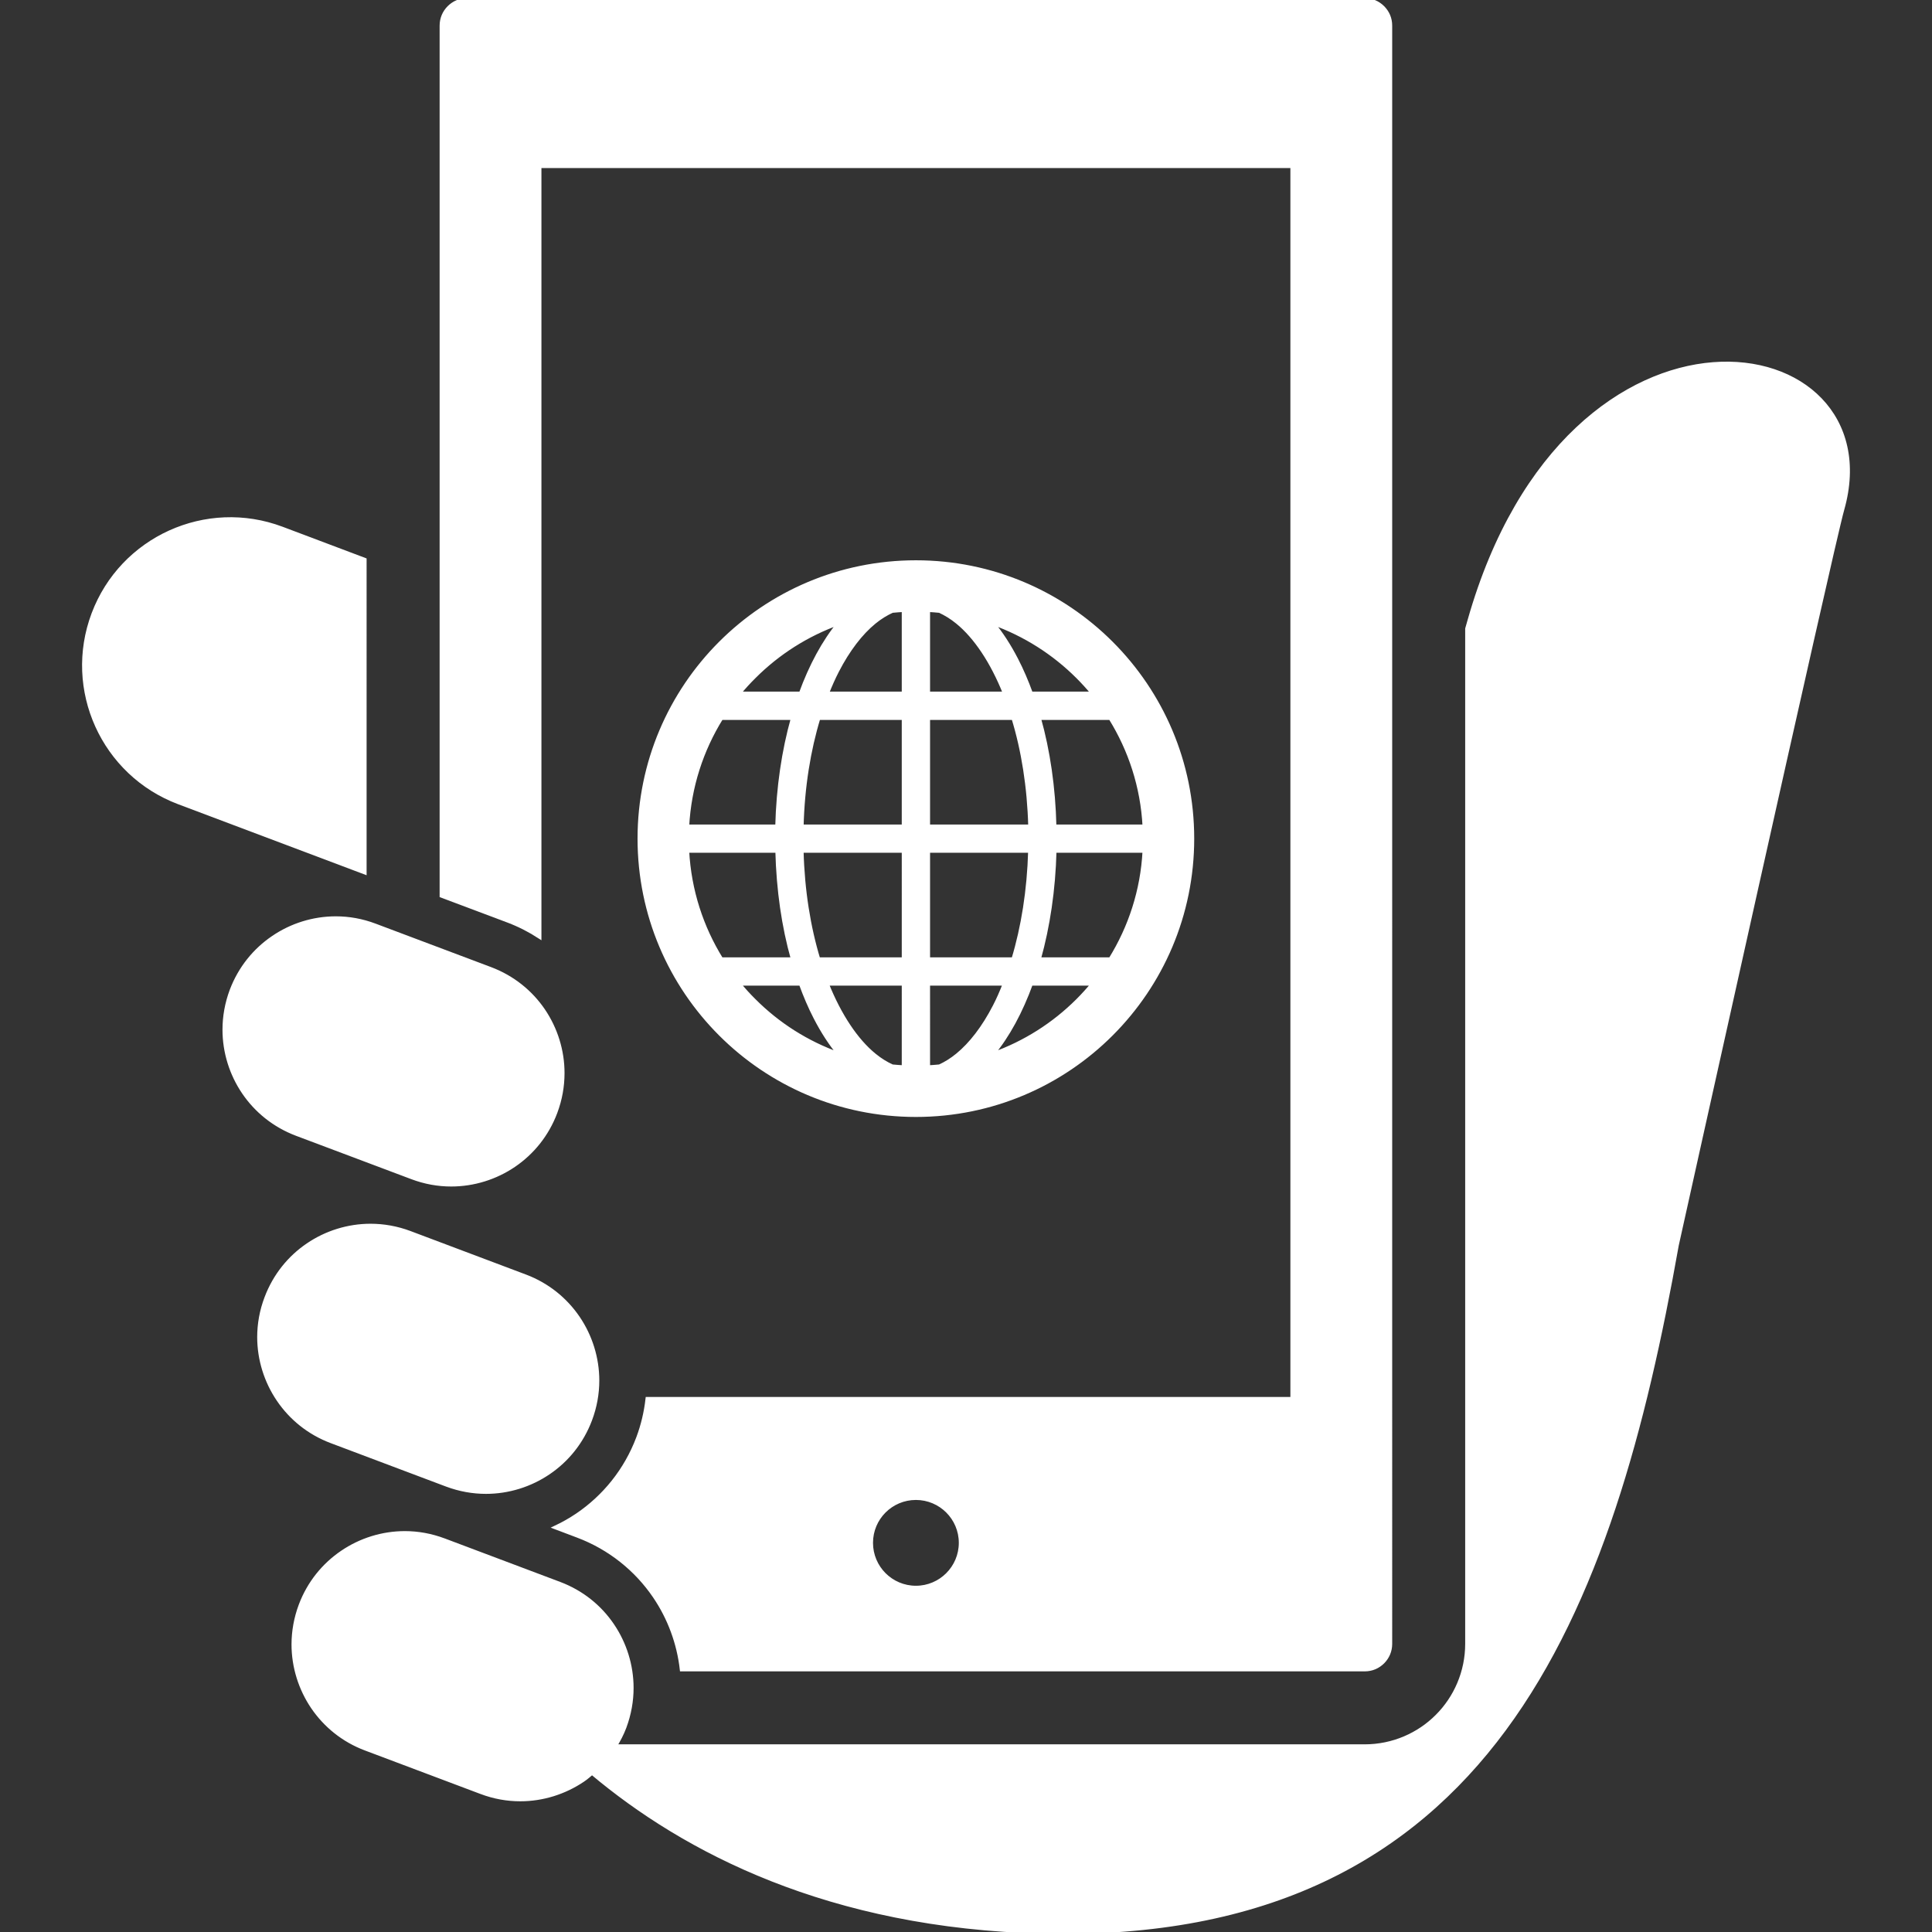
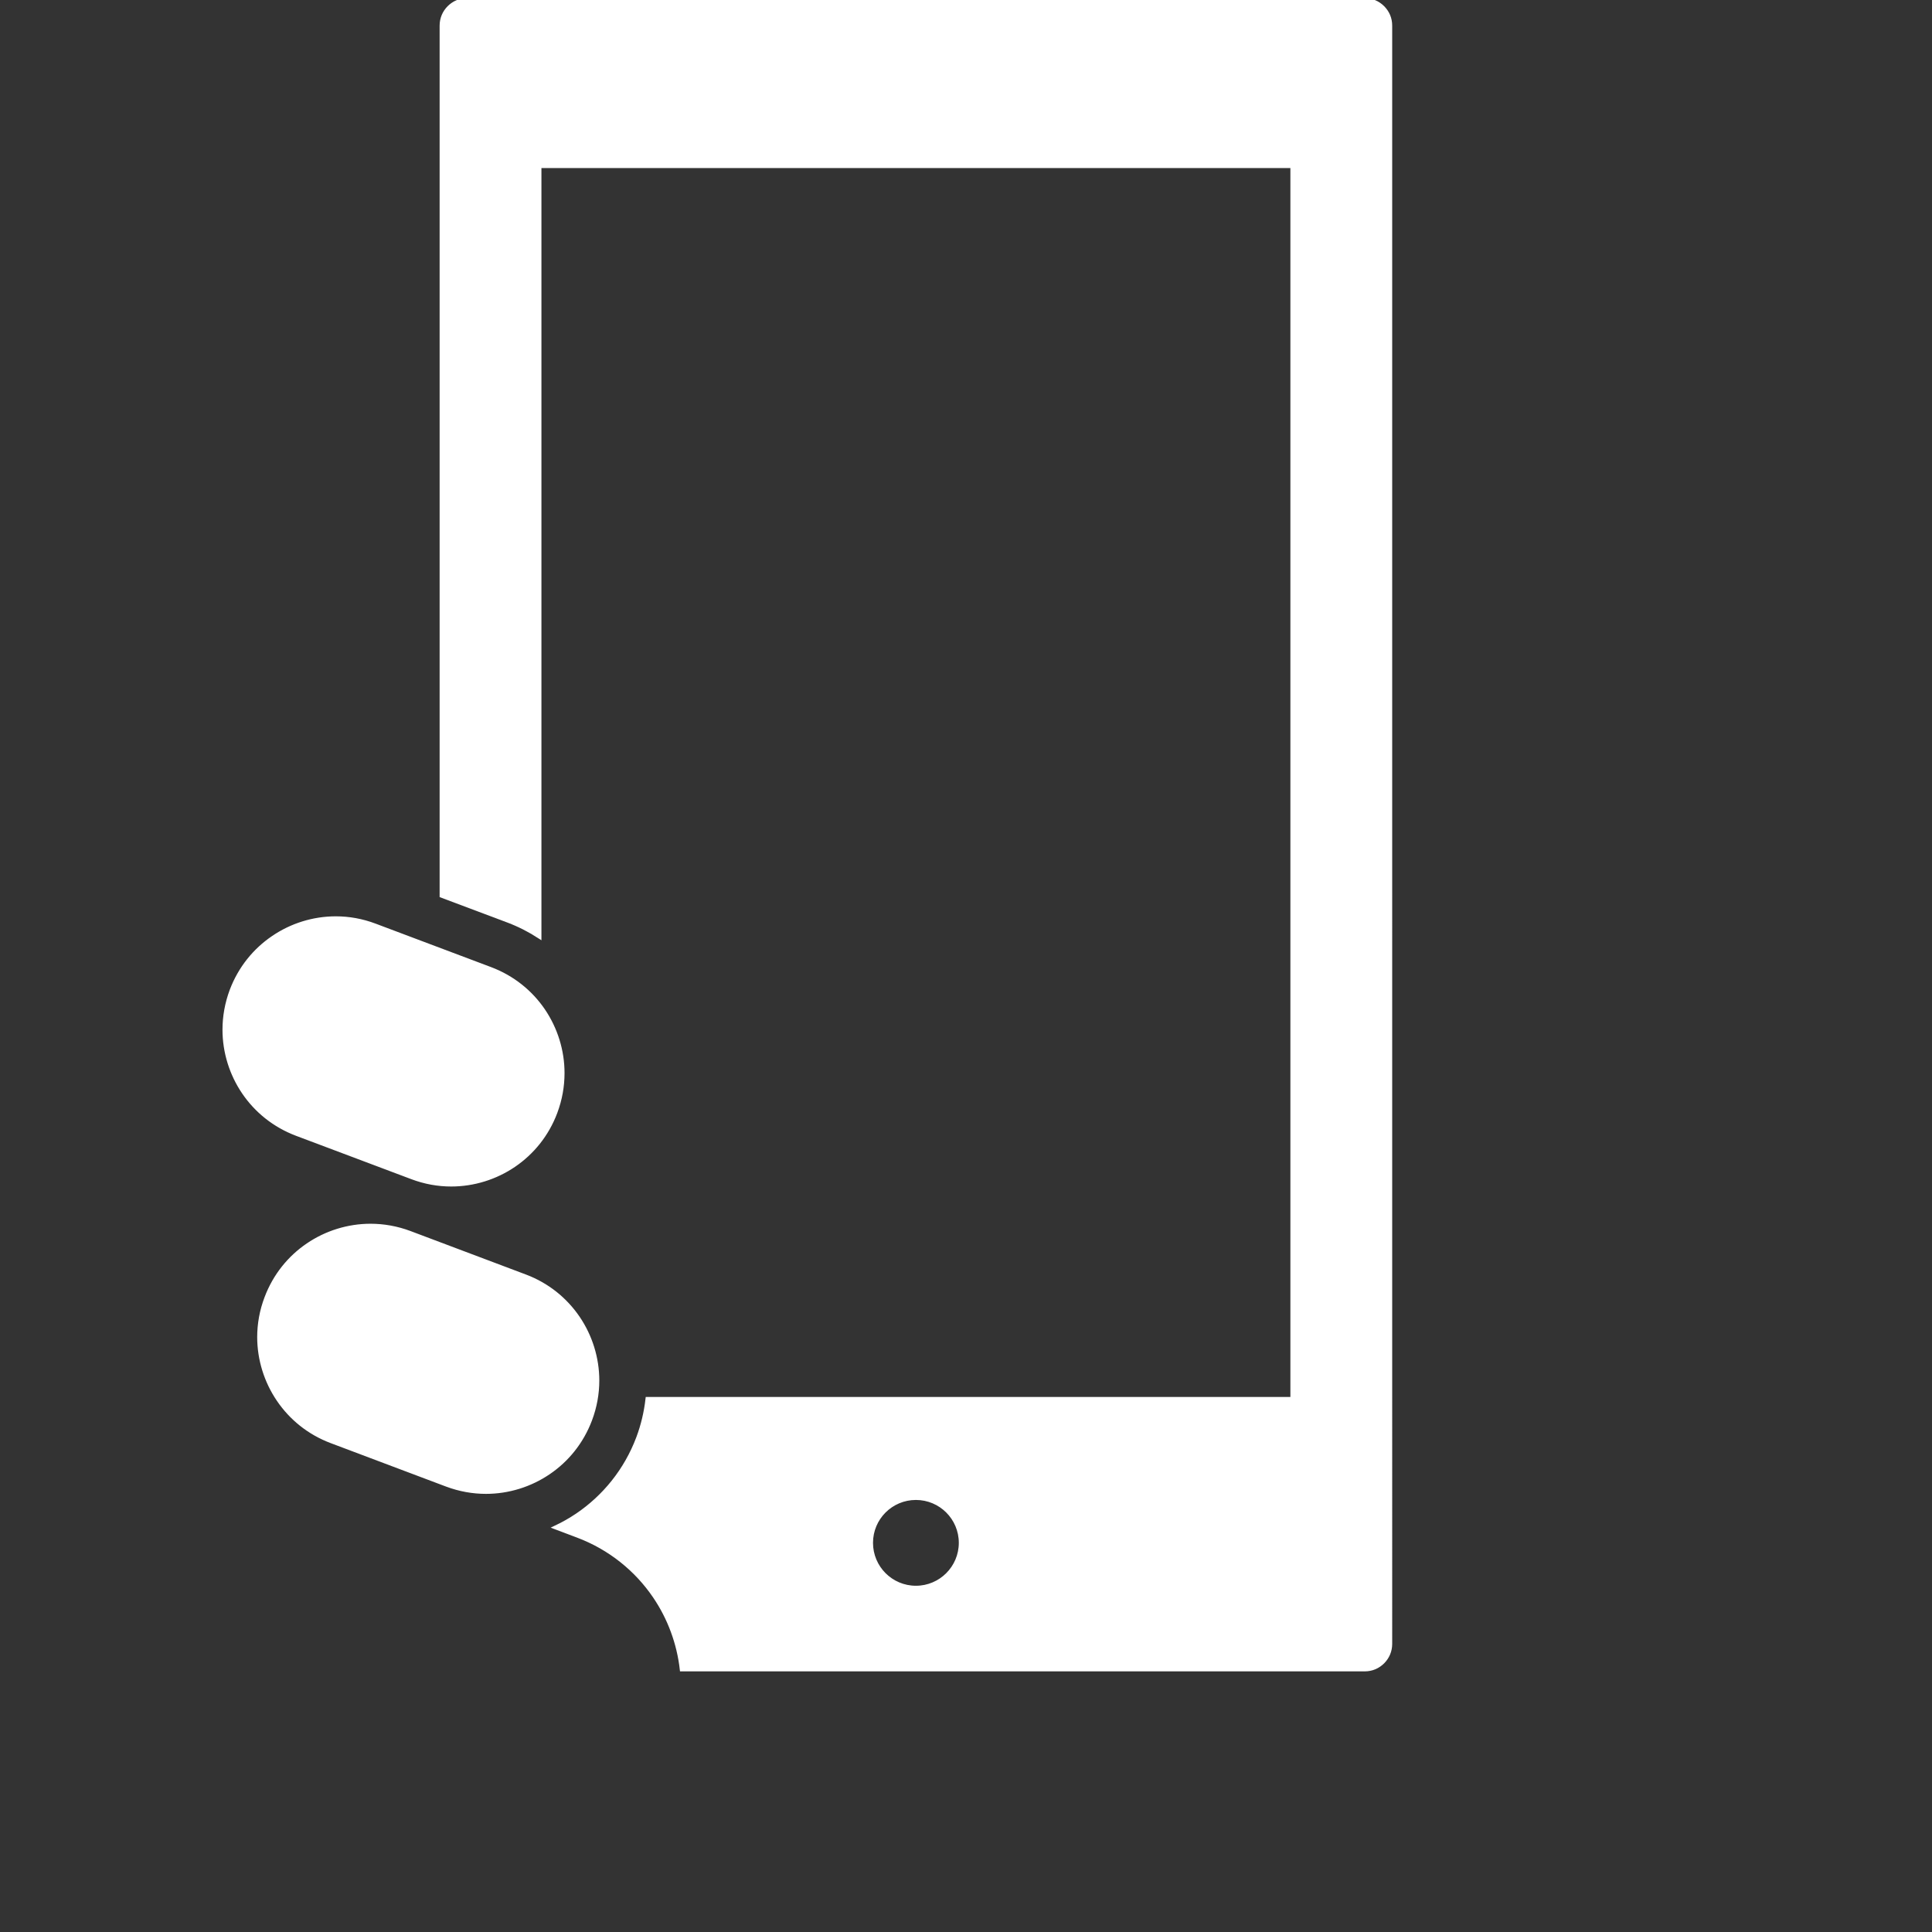
<svg xmlns="http://www.w3.org/2000/svg" height="800px" width="800px" version="1.1" id="_x32_" viewBox="0 0 512 512" xml:space="preserve" fill="#FFFFFF" stroke="#FFFFFF">
  <rect x="0" y="0" width="512" height="512" fill="#333333" stroke="none" />
  <g id="SVGRepo_bgCarrier" stroke-width="0" />
  <g id="SVGRepo_tracerCarrier" stroke-linecap="round" stroke-linejoin="round" />
  <g id="SVGRepo_iconCarrier">
    <style type="text/css"> .st0{fill:#FFFFFF;} </style>
    <g>
-       <path class="st0" d="M96.654,148.337l-21.931-8.272c-20.053-7.547-42.428,2.588-49.976,22.625 c-7.547,20.053,2.588,42.42,22.633,49.968l49.274,18.569V148.337z" />
-       <path class="st0" d="M389.449,164.302c-0.225,0.79-0.443,1.533-0.66,2.314V435.65c0,7.45-3.056,14.295-7.943,19.166 c-4.878,4.902-11.724,7.95-19.182,7.95H162.981c0.968-1.58,1.847-3.226,2.524-5.031c1.29-3.46,1.903-6.967,1.903-10.418 c0-5.943-1.822-11.756-5.128-16.626c-3.306-4.87-8.055-8.756-13.998-10.998l-30.575-11.515h-0.008 c-3.442-1.298-6.942-1.919-10.401-1.919c-5.95,0-11.764,1.822-16.626,5.136c-4.87,3.314-8.773,8.055-11.014,13.998 c-1.281,3.426-1.902,6.942-1.902,10.393c0,5.966,1.838,11.772,5.136,16.642c3.314,4.854,8.064,8.773,13.998,10.998l30.583,11.515 c3.443,1.306,6.95,1.919,10.402,1.919c5.959,0,11.764-1.839,16.626-5.128c0.846-0.572,1.612-1.242,2.394-1.903 c24.455,20.545,62.747,40.752,119.697,42.106c118.979,2.815,150.619-85.331,167.809-181.984c0,0,41.058-185.128,43.84-194.901 C502.164,86.13,415.905,71.374,389.449,164.302z" />
      <path class="st0" d="M142.985,248.255V44.032h199.482v326.685H171.569c-0.396,3.467-1.186,6.926-2.468,10.337 c-3.233,8.604-8.982,15.61-16.07,20.424c-1.862,1.258-3.805,2.362-5.821,3.314l5.854,2.21c8.602,3.233,15.626,8.981,20.432,16.062 c3.91,5.756,6.369,12.4,7.159,19.367h181.009c1.91,0,3.54-0.742,4.798-1.984c1.241-1.257,1.983-2.902,1.983-4.797V6.781 c0-1.911-0.742-3.531-1.983-4.79c-1.258-1.249-2.888-1.983-4.798-1.992H123.779c-1.903,0.008-3.532,0.742-4.79,1.992 c-1.242,1.258-1.976,2.879-1.983,4.79v230.613l17.755,6.668C137.703,245.191,140.445,246.602,142.985,248.255z M242.725,420.741 c-6.563,0-11.869-5.321-11.869-11.877c0-6.555,5.306-11.86,11.869-11.86c6.548,0,11.869,5.306,11.869,11.86 C254.594,415.42,249.273,420.741,242.725,420.741z" />
      <path class="st0" d="M118.377,393.487c3.45,1.291,6.958,1.903,10.401,1.903c5.959,0,11.764-1.822,16.626-5.128 c4.87-3.306,8.764-8.063,11.006-13.998c1.299-3.451,1.912-6.95,1.912-10.402c0-5.958-1.831-11.772-5.128-16.626 c-3.314-4.862-8.064-8.772-13.99-11.006l-30.591-11.523c-3.443-1.29-6.95-1.902-10.402-1.902c-5.959,0-11.764,1.822-16.626,5.128 c-4.862,3.306-8.764,8.063-11.006,14.013c-1.306,3.427-1.911,6.926-1.919,10.386c0,5.966,1.839,11.772,5.136,16.626 c3.314,4.87,8.062,8.773,14.006,11.014L118.377,393.487z" />
      <path class="st0" d="M109.161,312.018c3.45,1.306,6.958,1.919,10.409,1.919c5.951,0,11.772-1.822,16.635-5.128 c4.862-3.314,8.764-8.064,10.998-13.998c1.298-3.46,1.903-6.958,1.903-10.418c0.008-5.951-1.822-11.756-5.12-16.626 c-3.314-4.862-8.071-8.757-14.005-10.999l-30.583-11.514c-3.443-1.306-6.943-1.919-10.402-1.919 c-5.959,0-11.764,1.822-16.626,5.144c-4.862,3.299-8.764,8.064-11.014,13.998c-1.282,3.435-1.895,6.95-1.895,10.401 c0,5.95,1.822,11.756,5.128,16.626c3.306,4.862,8.064,8.764,14.006,11.014L109.161,312.018z" />
-       <path class="st0" d="M242.725,295.505c40.461,0,73.254-32.801,73.254-73.262c0-40.469-32.793-73.261-73.254-73.261 c-40.476,0-73.261,32.792-73.269,73.261C169.464,262.704,202.249,295.505,242.725,295.505z M285.621,265.131 c-6.337,6.33-14.022,11.24-22.608,14.28c4.12-4.966,7.531-11.336,10.216-18.706h16.408 C288.37,262.237,287.025,263.728,285.621,265.131z M294.273,254.206h-18.941c2.428-8.66,3.886-18.384,4.153-28.712h23.802 C302.748,235.999,299.498,245.788,294.273,254.206z M303.288,219.002h-23.827c-0.249-10.336-1.677-20.061-4.112-28.704h18.924 C299.498,198.699,302.748,208.488,303.288,219.002z M285.621,179.364c1.404,1.404,2.749,2.887,4.016,4.419h-16.408 c-1.154-3.193-2.452-6.209-3.886-8.982c-1.863-3.628-3.991-6.91-6.314-9.724C271.608,168.132,279.291,173.042,285.621,179.364z M245.975,161.674c1.016,0.064,2.016,0.129,3.024,0.234c1.58,0.726,3.169,1.685,4.733,2.968c4.774,3.886,9.2,10.474,12.562,18.908 h-20.319V161.674z M245.975,190.298h22.569c2.596,8.434,4.169,18.222,4.45,28.704h-27.019V190.298z M245.975,225.493h26.995 c-0.298,10.49-1.871,20.27-4.435,28.712h-22.56V225.493z M245.975,260.704h20.278c-0.831,2.113-1.717,4.16-2.677,5.999 c-2.878,5.58-6.281,9.998-9.845,12.908c-1.564,1.282-3.152,2.258-4.733,2.976c-1.008,0.097-2.008,0.178-3.024,0.226V260.704z M199.838,265.131c-1.419-1.403-2.782-2.894-4.015-4.426h16.383c1.169,3.193,2.443,6.201,3.887,8.982 c1.879,3.661,3.984,6.902,6.314,9.724C213.835,276.371,206.144,271.46,199.838,265.131z M239.476,282.813 c-1.016-0.048-2.024-0.129-3.04-0.226c-1.58-0.717-3.177-1.693-4.741-2.976c-4.773-3.894-9.184-10.482-12.562-18.908h20.343 V282.813z M239.476,254.206h-22.593c-2.572-8.442-4.16-18.239-4.426-28.712h27.02V254.206z M239.476,219.002h-27.011 c0.266-10.482,1.87-20.271,4.443-28.704h22.568V219.002z M231.695,164.875c1.564-1.282,3.16-2.242,4.741-2.968 c1.016-0.105,2.024-0.169,3.04-0.234v22.109h-20.303c0.83-2.096,1.726-4.136,2.693-5.999 C224.745,172.204,228.131,167.785,231.695,164.875z M199.838,179.364c6.306-6.321,14.014-11.248,22.577-14.287 c-4.089,4.966-7.531,11.353-10.209,18.706h-16.383C197.056,182.251,198.419,180.767,199.838,179.364z M191.154,190.298h18.949 c-2.436,8.643-3.886,18.368-4.153,28.704h-23.81C182.695,208.488,185.929,198.699,191.154,190.298z M205.974,225.493 c0.266,10.328,1.669,20.053,4.128,28.712h-18.949c-5.225-8.418-8.458-18.207-9.015-28.712H205.974z" />
    </g>
  </g>
</svg>